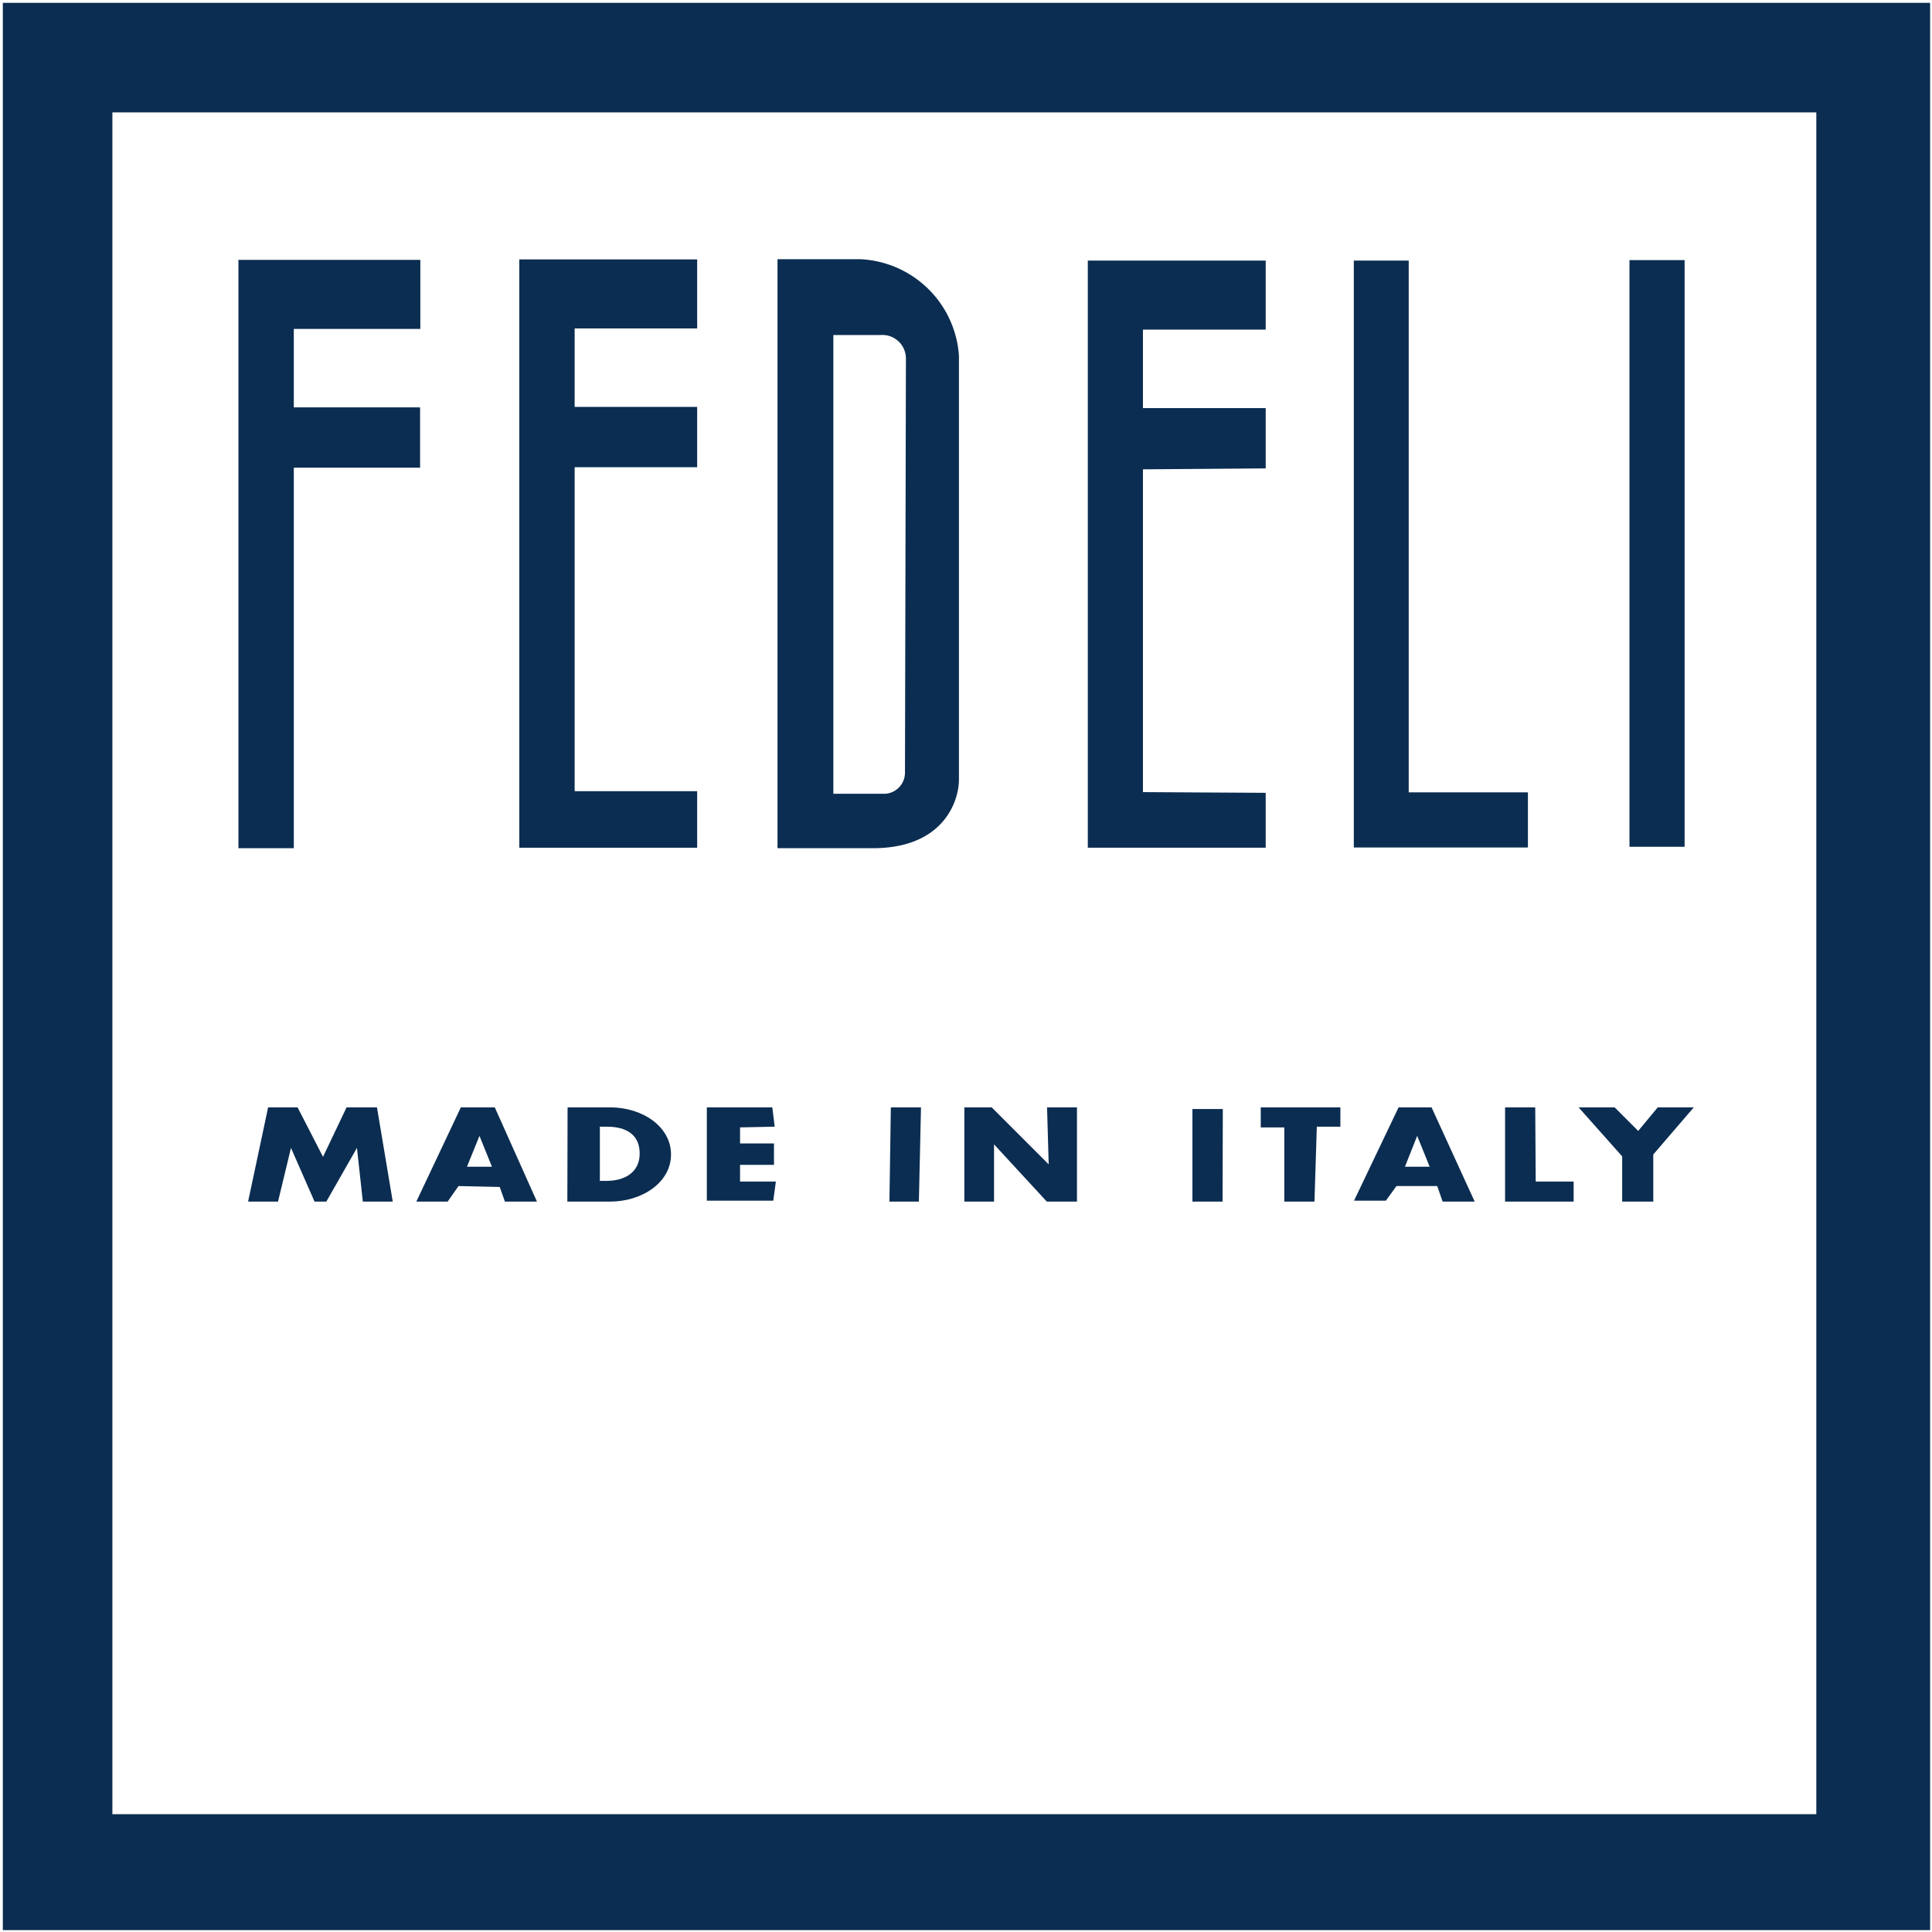
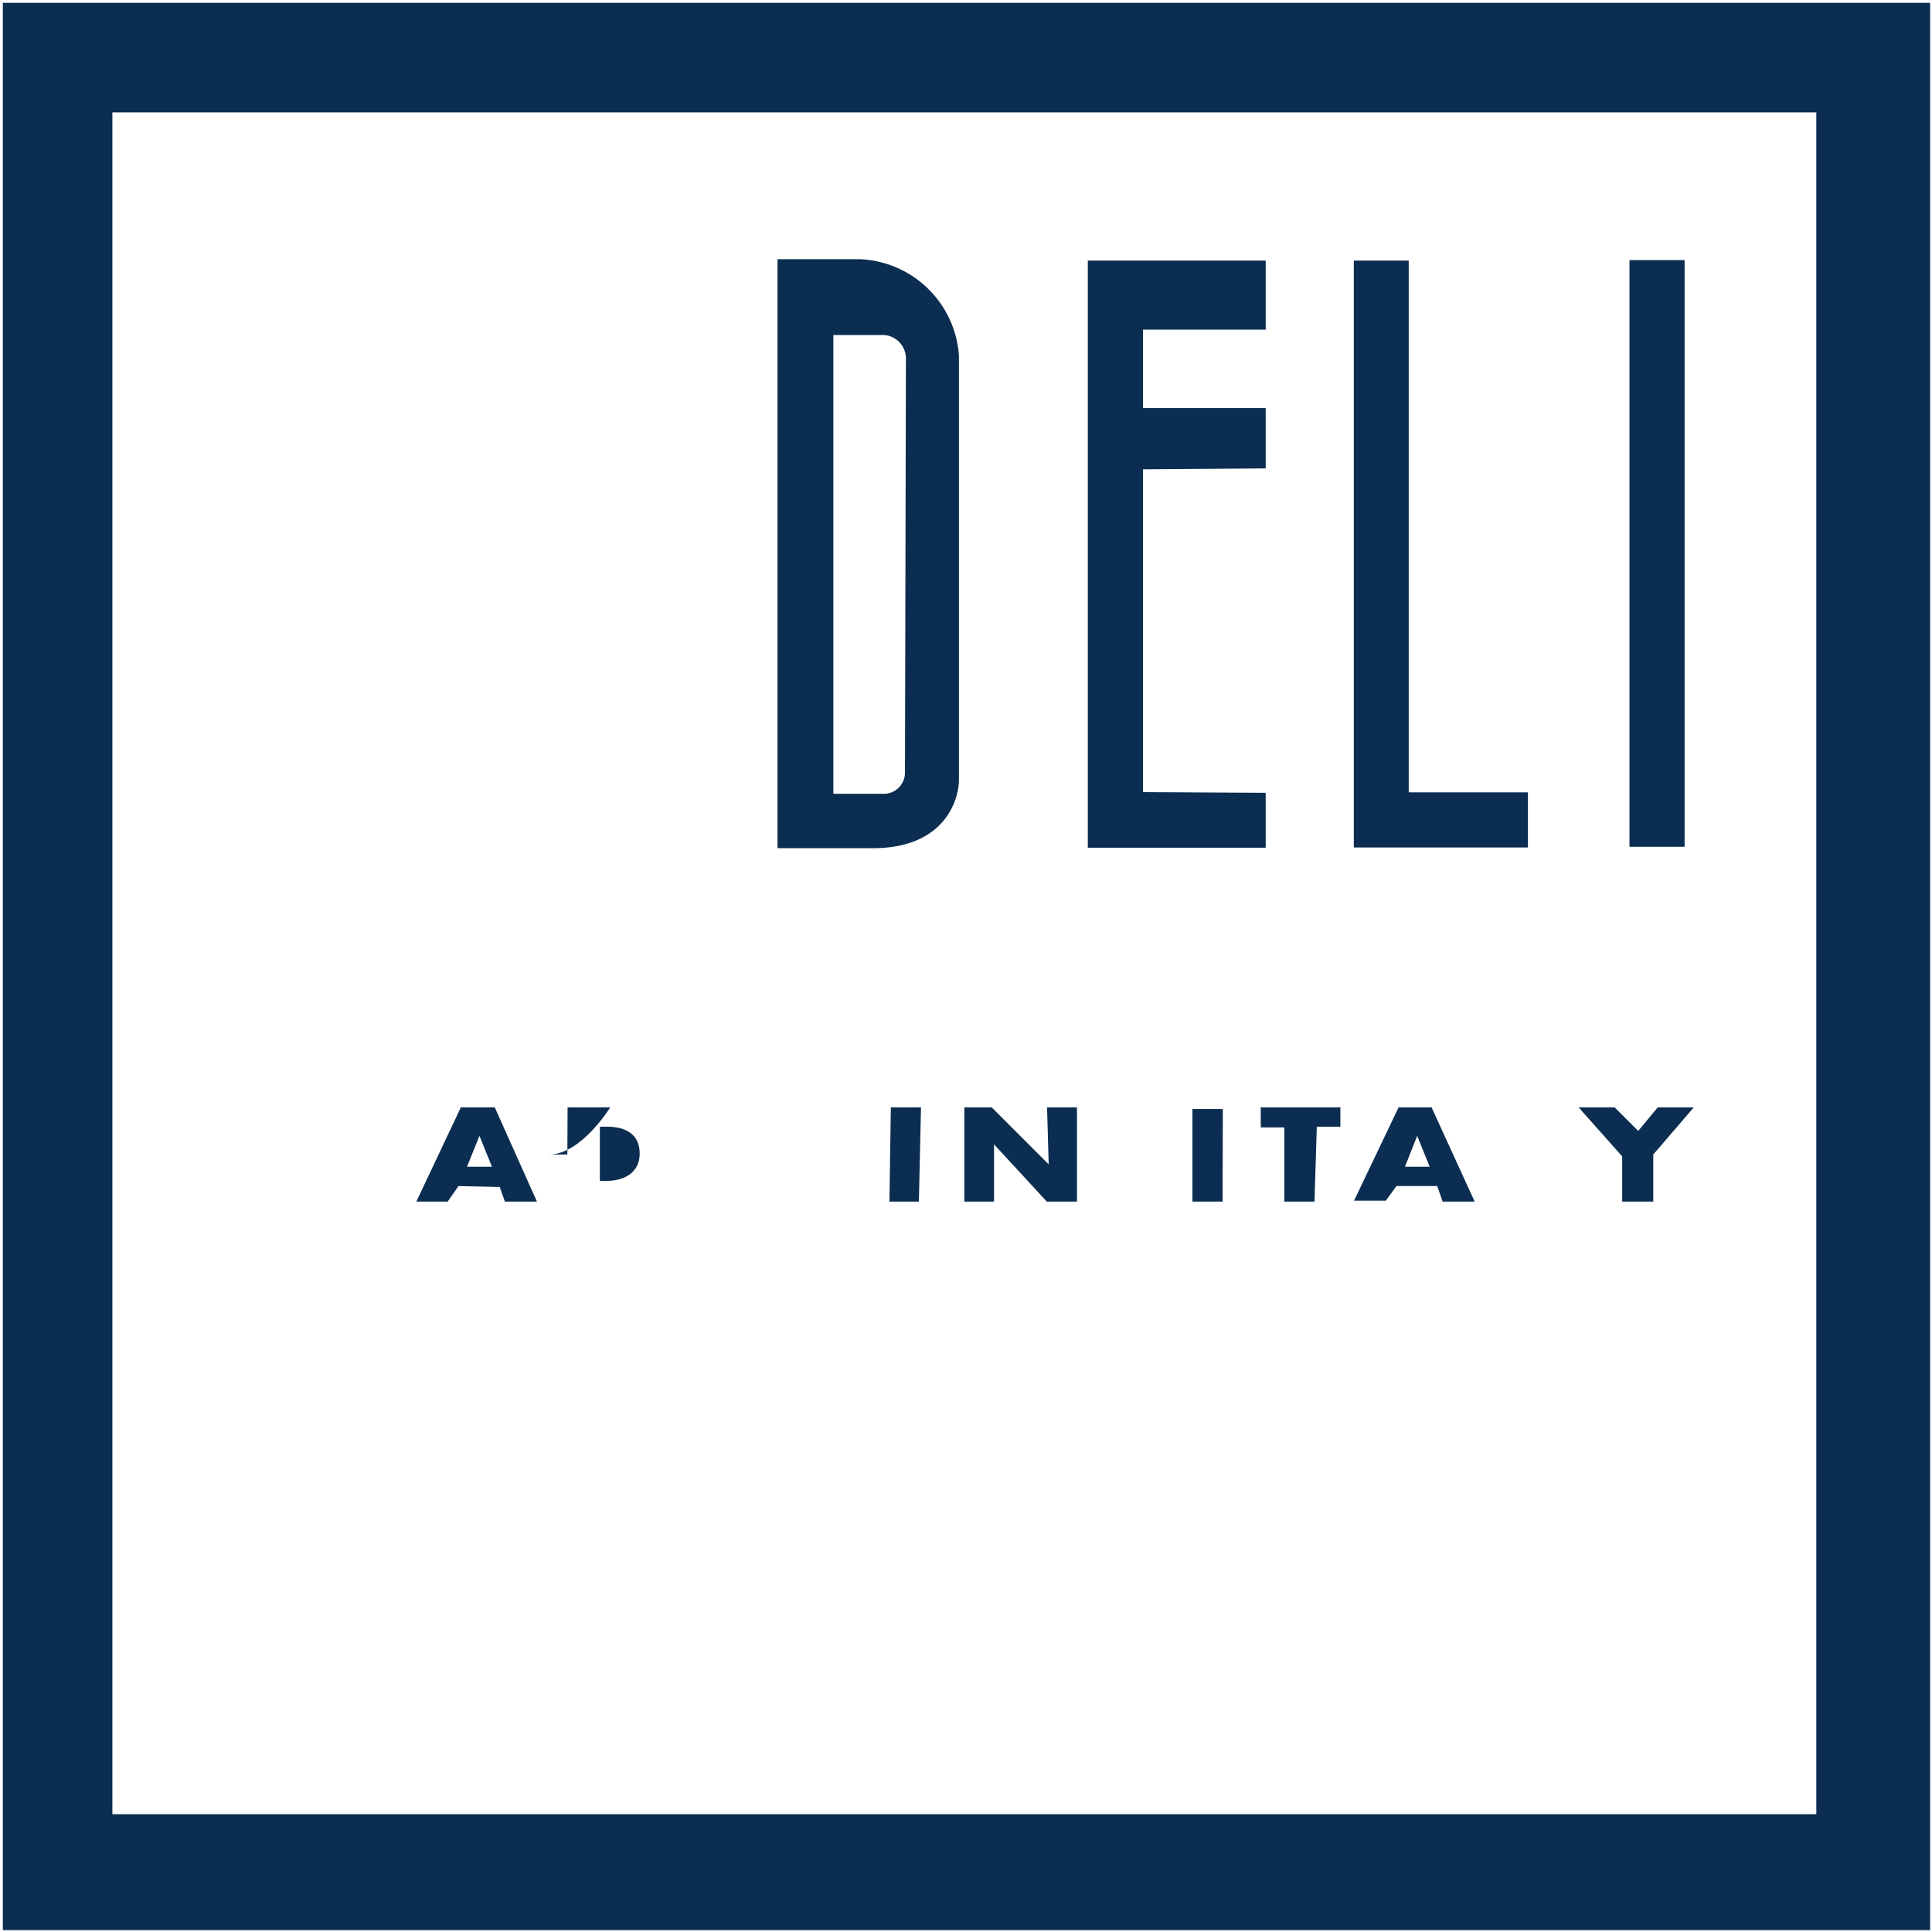
<svg xmlns="http://www.w3.org/2000/svg" viewBox="0 0 82 82">
  <defs>
    <style>.cls-1{fill:#0b2d51;}</style>
  </defs>
  <g id="FASHION">
    <path class="cls-1" d="M.12.12v81.8h81.8V.12ZM77.09,77H4.77V4.77H77.09Z" />
-     <path class="cls-1" d="M11.38,47h1.25l1.08,2.1,1-2.1H16L16.67,51H15.4l-.25-2.28h0L13.85,51h-.5l-1-2.28h0L11.8,51H10.53Z" />
    <path class="cls-1" d="M19.46,50.34,19,51H17.67L19.56,47H21L22.79,51H21.43l-.22-.62Zm.89-2.13h0l-.53,1.31h1.06Z" />
-     <path class="cls-1" d="M24.09,47H25.9c1.36,0,2.58.81,2.58,2s-1.23,2-2.59,2H24.08Zm1.37,3.12h.28c.76,0,1.41-.35,1.41-1.16s-.58-1.14-1.39-1.14h-.3Z" />
-     <path class="cls-1" d="M31.41,47.85v.68h1.44v.91H31.41v.71h1.52l-.11.81H30V47h2.78l.1.82Z" />
+     <path class="cls-1" d="M24.09,47H25.9s-1.23,2-2.59,2H24.08Zm1.37,3.12h.28c.76,0,1.41-.35,1.41-1.16s-.58-1.14-1.39-1.14h-.3Z" />
    <path class="cls-1" d="M39,51H37.75L37.81,47h1.28Z" />
    <path class="cls-1" d="M40.93,47h1.16l2.42,2.42h0L44.44,47h1.27V51H44.43l-2.24-2.43h0l0,2.43H40.93Z" />
    <path class="cls-1" d="M51.89,51H50.61l0-3.93H51.9Z" />
    <path class="cls-1" d="M55.79,51H54.51V47.85h-1V47h3.38v.82h-1Z" />
    <path class="cls-1" d="M59.27,50.34l-.45.62H57.47L59.36,47h1.4L62.59,51H61.23L61,50.34Zm.88-2.13h0l-.52,1.31h1.05Z" />
-     <path class="cls-1" d="M65.18,50.15h1.61V51H63.88V47h1.28Z" />
    <path class="cls-1" d="M67,47h1.53l1,1,.83-1h1.53l-1.72,2V51H68.85V49.08Z" />
    <rect class="cls-1" x="69.16" y="11.04" width="2.34" height="24.9" />
    <path class="cls-1" d="M36.48,11H33V36h4.05c3,0,3.65-2,3.65-2.91v-18A4.4,4.4,0,0,0,36.48,11Zm1.93,21.79a.9.9,0,0,1-.83.9H35.37V14.22h2a1,1,0,0,1,1.08,1Z" />
    <polygon class="cls-1" points="59.79 33.63 59.79 11.06 57.46 11.06 57.46 35.97 64.85 35.97 64.85 33.63 59.79 33.63" />
-     <polygon class="cls-1" points="29.59 19.83 29.59 17.27 24.39 17.27 24.39 13.94 29.59 13.94 29.59 11.01 22.04 11.01 22.04 35.98 29.59 35.98 29.59 33.58 24.39 33.58 24.39 19.83 29.59 19.83" />
-     <polygon class="cls-1" points="10.12 36 10.12 11.03 17.84 11.03 17.84 13.96 12.47 13.96 12.47 17.29 17.83 17.29 17.83 19.85 12.47 19.85 12.47 36 10.12 36" />
    <polygon class="cls-1" points="53.72 19.88 53.72 17.32 48.51 17.32 48.51 13.99 53.72 13.99 53.72 11.06 46.17 11.06 46.17 35.98 53.72 35.98 53.72 33.65 48.51 33.62 48.51 19.92 53.72 19.88" />
  </g>
</svg>